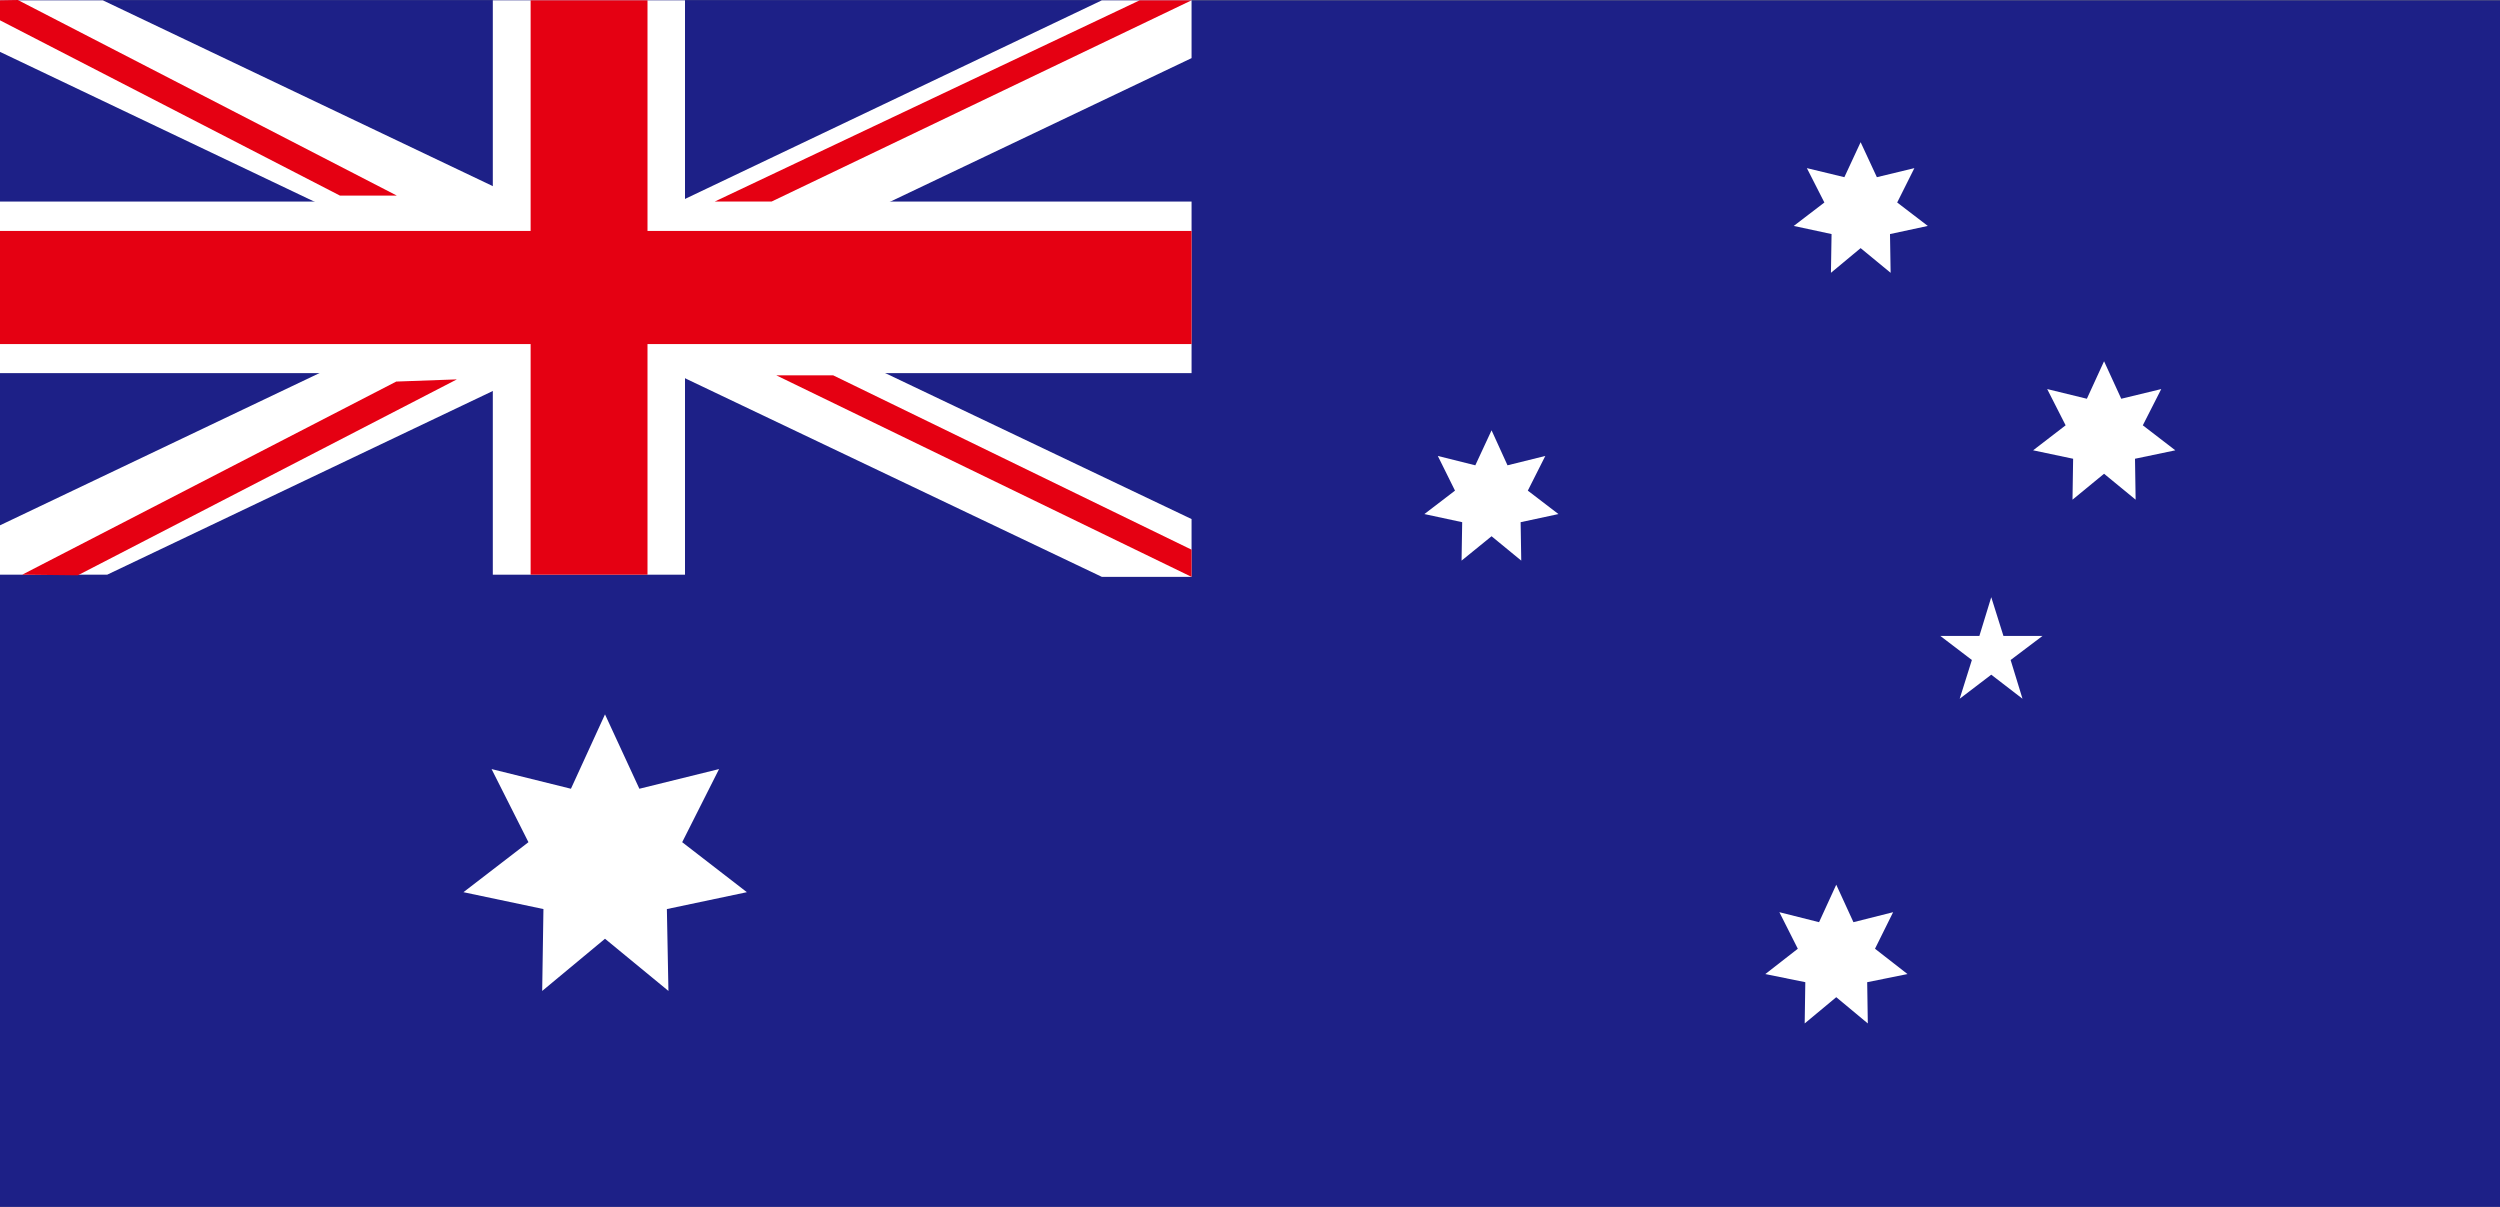
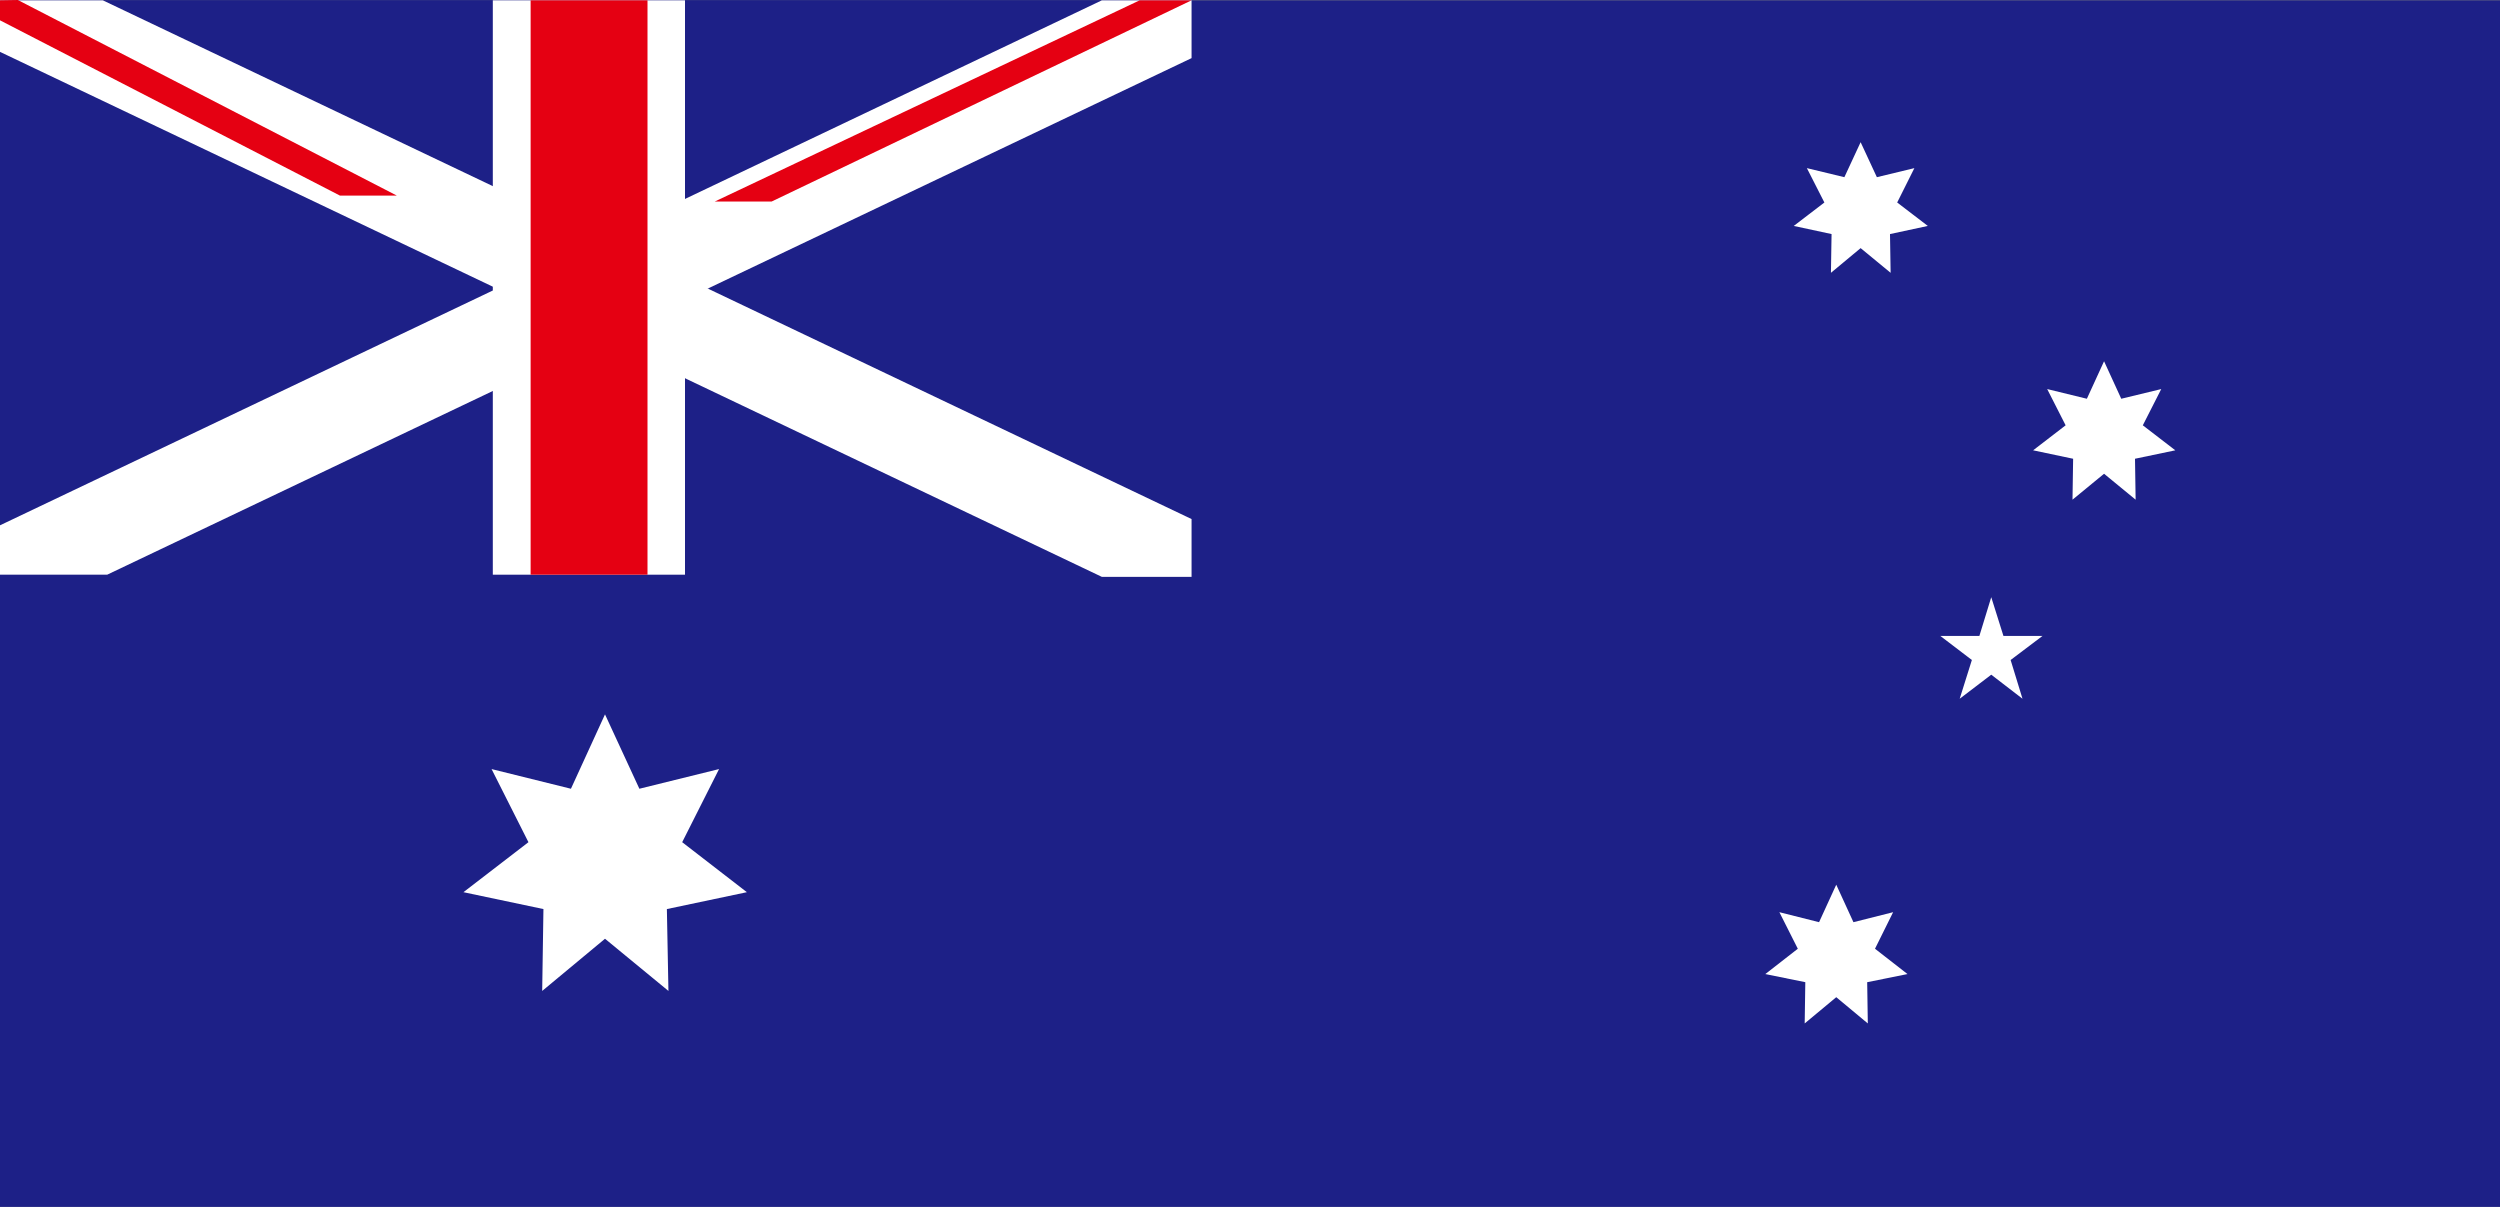
<svg xmlns="http://www.w3.org/2000/svg" viewBox="0 0 80 38.62">
  <rect x="0" y="0" width="80" height="38.62" fill="#808080" stroke="none" />
  <defs>
    <style>.cls-1{fill:#1d2087;}.cls-2{fill:#fff;}.cls-3{fill:#e50012;}</style>
  </defs>
  <title>アセット 13</title>
  <g id="レイヤー_2" data-name="レイヤー 2">
    <g id="レイヤー_1-2" data-name="レイヤー 1">
      <polygon class="cls-1" points="80 38.62 0 38.62 0 0.01 80 0.01 80 38.62 80 38.62" />
      <polygon class="cls-2" points="19.36 22.86 20.46 25.24 23.01 24.61 21.83 26.95 23.9 28.55 21.34 29.09 21.39 31.71 19.36 30.04 17.35 31.71 17.39 29.09 14.83 28.55 16.91 26.95 15.73 24.61 18.27 25.24 19.36 22.86 19.36 22.86" />
      <polygon class="cls-2" points="58.76 28.31 59.31 29.51 60.58 29.19 60 30.36 61.04 31.17 59.75 31.43 59.77 32.75 58.76 31.91 57.75 32.75 57.77 31.43 56.49 31.17 57.53 30.36 56.94 29.19 58.21 29.51 58.76 28.31 58.76 28.31" />
      <polygon class="cls-2" points="67.33 11.56 67.88 12.76 69.16 12.45 68.57 13.61 69.61 14.41 68.32 14.68 68.34 15.99 67.33 15.16 66.32 15.99 66.34 14.68 65.06 14.41 66.1 13.61 65.51 12.45 66.78 12.76 67.33 11.56 67.33 11.56" />
      <polygon class="cls-2" points="59.54 4.55 60.06 5.67 61.26 5.38 60.71 6.48 61.69 7.23 60.48 7.49 60.5 8.73 59.54 7.94 58.59 8.73 58.61 7.49 57.4 7.23 58.38 6.48 57.82 5.38 59.02 5.67 59.54 4.55 59.54 4.55" />
-       <polygon class="cls-2" points="47.73 13.77 48.24 14.89 49.45 14.59 48.89 15.7 49.87 16.45 48.66 16.71 48.68 17.94 47.73 17.16 46.77 17.94 46.79 16.71 45.58 16.45 46.56 15.7 46.01 14.59 47.21 14.89 47.73 13.77 47.73 13.77" />
      <polygon class="cls-2" points="64.11 20.35 65.36 20.35 64.34 21.12 64.72 22.36 63.72 21.59 62.71 22.36 63.1 21.12 62.09 20.35 63.34 20.35 63.72 19.11 64.11 20.35 64.11 20.35" />
      <polygon class="cls-1" points="38.13 18.39 0 18.39 0 0.01 38.13 0.01 38.13 18.39 38.13 18.39" />
-       <polygon class="cls-2" points="38.13 11.94 0 11.94 0 6.45 38.13 6.45 38.13 11.94 38.13 11.94" />
      <polygon class="cls-2" points="38.13 0.01 38.13 1.86 3.43 18.39 0 18.39 0 16.81 35.26 0.01 38.13 0.01 38.13 0.01" />
      <polygon class="cls-2" points="38.13 18.46 38.13 16.61 3.29 0.01 0 0.01 0 1.66 35.26 18.46 38.13 18.46 38.13 18.46" />
      <polygon class="cls-2" points="21.92 18.39 15.77 18.39 15.77 0.01 21.92 0.01 21.92 18.39 21.92 18.39" />
      <polygon class="cls-3" points="38.13 0.01 24.69 6.45 22.87 6.45 36.47 0.01 38.13 0.01 38.13 0.01" />
-       <polygon class="cls-3" points="0.71 18.39 12.68 12.21 14.62 12.14 2.49 18.41 0.71 18.39 0.71 18.39" />
-       <polygon class="cls-3" points="38.13 17.59 26.66 12.01 24.84 12.01 38.13 18.46 38.13 17.59 38.13 17.59" />
      <polygon class="cls-3" points="0 0.01 0 0.65 10.88 6.26 12.7 6.26 0.57 0 0 0.01 0 0.01" />
-       <polygon class="cls-3" points="38.13 11.01 0 11.01 0 7.39 38.13 7.39 38.13 11.01 38.13 11.01" />
      <polygon class="cls-3" points="20.72 18.39 16.98 18.39 16.98 0.01 20.72 0.01 20.72 18.39 20.72 18.39" />
    </g>
  </g>
</svg>